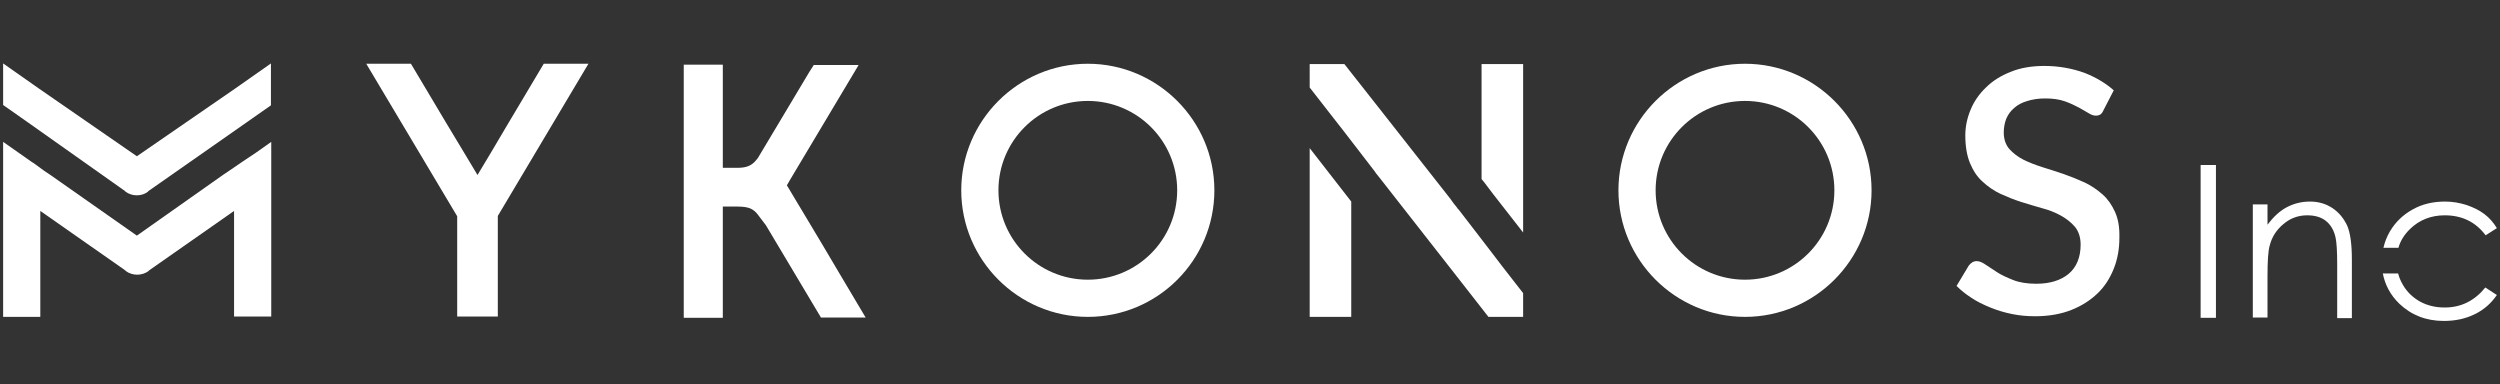
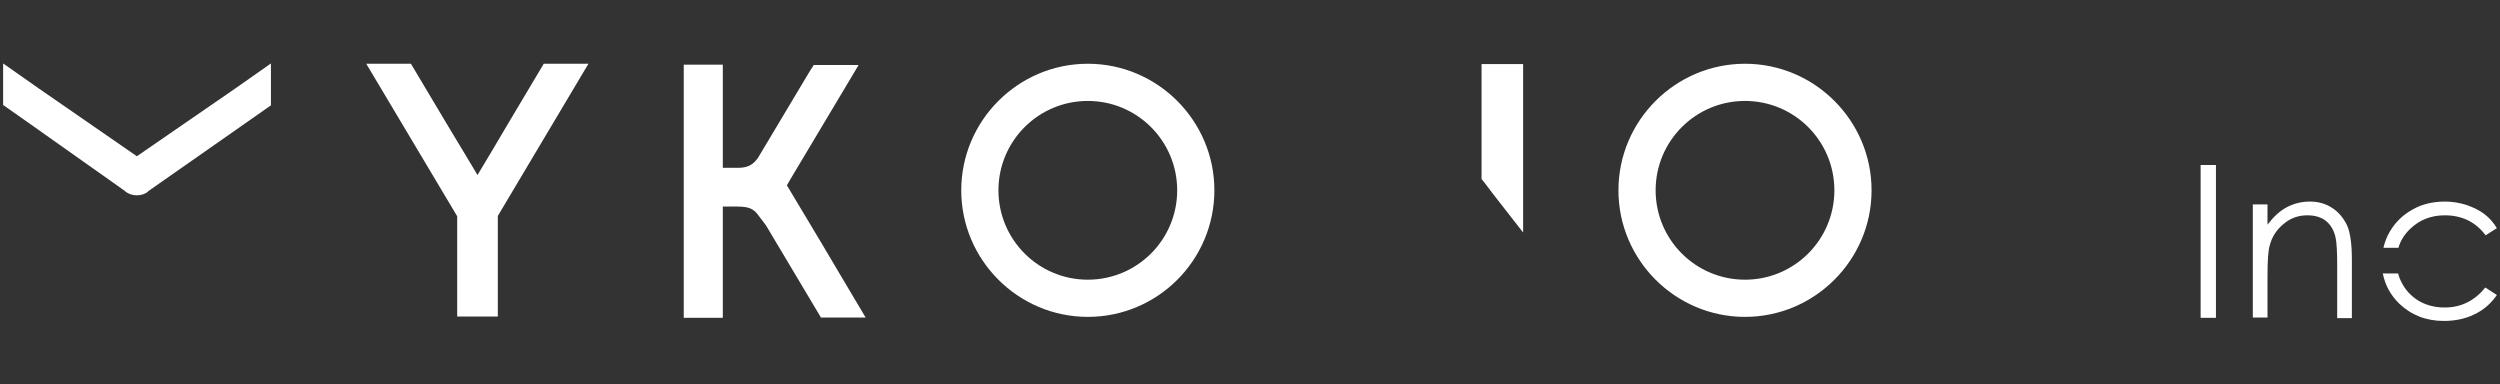
<svg xmlns="http://www.w3.org/2000/svg" version="1.1" id="Layer_1" x="0px" y="0px" viewBox="0 0 800 123" style="enable-background:new 0 0 800 123;" xml:space="preserve">
  <rect x="0" y="0" width="800" height="123" fill="#333333" stroke="none" />
  <style type="text/css">
	.st0{fill:#FFFFFF;}
</style>
  <g>
    <g>
      <g>
-         <path class="st0" d="M676.8,67.8c-1-2.2-2.3-4.1-4-5.6c-1.7-1.5-3.6-2.8-5.7-3.8c-2.2-1-4.4-1.9-6.7-2.7     c-2.3-0.8-4.6-1.5-6.8-2.2c-2.2-0.7-4.3-1.5-6.1-2.4c-1.8-0.9-3.3-2.1-4.5-3.4c-1.2-1.4-1.8-3.2-1.8-5.3c0-1.6,0.3-3.1,0.8-4.4     c0.6-1.4,1.4-2.5,2.6-3.5c1.1-1,2.5-1.7,4.2-2.2c1.6-0.5,3.5-0.8,5.7-0.8c2.4,0,4.5,0.3,6.2,0.9c1.7,0.6,3.2,1.3,4.5,2     c1.3,0.7,2.4,1.4,3.3,1.9c1.3,0.8,2.5,0.9,3.5,0.4c0.4-0.2,0.8-0.7,1.1-1.4l3.3-6.4c-2.6-2.3-5.8-4.2-9.4-5.6     c-3.9-1.4-8.2-2.2-12.8-2.2c-4,0-7.7,0.6-10.8,1.9c-3.1,1.2-5.8,2.9-7.9,5c-2.1,2-3.8,4.4-4.9,7.1c-1.1,2.6-1.7,5.4-1.7,8.2     c0,3.5,0.5,6.5,1.5,8.9c1,2.4,2.3,4.4,4,5.9c1.7,1.6,3.6,2.9,5.7,3.9c2.2,1,4.4,1.9,6.6,2.6c2.3,0.7,4.5,1.4,6.7,2     c2.3,0.6,4.3,1.4,6.1,2.4c1.8,1,3.3,2.2,4.5,3.6c1.2,1.5,1.8,3.4,1.8,5.7c0,4-1.3,7.2-3.8,9.3c-2.5,2.1-6,3.2-10.4,3.2     c-2.9,0-5.4-0.4-7.4-1.2c-2-0.8-3.8-1.6-5.3-2.6c-1.4-0.9-2.7-1.8-3.8-2.5c-1.5-1-2.8-1.2-3.9-0.6c-0.5,0.3-0.9,0.7-1.2,1.1     l-3.9,6.5c1.4,1.4,2.9,2.6,4.6,3.7c1.9,1.3,4,2.3,6.2,3.2c2.2,0.9,4.5,1.6,7,2.1c2.4,0.5,4.9,0.7,7.4,0.7c4.3,0,8.2-0.7,11.5-2     c3.3-1.3,6.1-3.1,8.4-5.3c2.3-2.2,4-4.9,5.2-7.9c1.2-3,1.8-6.3,1.8-9.8C678.3,72.7,677.8,70,676.8,67.8z" />
-       </g>
+         </g>
      <g>
-         <path class="st0" d="M77.2,52C77.2,52,77.2,52,77.2,52l-3.8,2.6l-1.8,1.2L43.8,75.4l0,0l0,0L16,55.9l-1.8-1.2L10.5,52     c0,0,0,0-0.1,0l-4.4-3.1L1,45.4v8.9v2.2v4.8v5.9v34.2h11.9V67.5l27.3,19.1l0,0.1c1.1,0.8,2.4,1.2,3.7,1.2c1.3,0,2.6-0.4,3.7-1.2     l0-0.1l27.3-19.1v33.8h11.9V67.2v-5.9v-4.8v-2.2v-8.9l-5.1,3.6L77.2,52z" />
        <path class="st0" d="M75.3,28.3L75.3,28.3L43.8,50l0,0l0,0L12.4,28.3v0L1,20.3v13.3l7.7,5.4l31.4,22.2l0,0.1     c1.1,0.8,2.4,1.2,3.6,1.2c0,0,0,0,0.1,0c0,0,0,0,0,0c1.3,0,2.6-0.4,3.6-1.2l0-0.1L79,39.1l7.7-5.4V20.3L75.3,28.3z" />
      </g>
      <g>
        <path class="st0" d="M348.1,101.4c-22.3,0-40.5-18.2-40.5-40.5s18.2-40.5,40.5-40.5c22.3,0,40.5,18.2,40.5,40.5     S370.5,101.4,348.1,101.4z M348.1,32.3c-15.8,0-28.6,12.8-28.6,28.6s12.8,28.6,28.6,28.6s28.6-12.8,28.6-28.6     S363.9,32.3,348.1,32.3z" />
      </g>
      <g>
        <path class="st0" d="M558.4,101.4c-22.3,0-40.5-18.2-40.5-40.5s18.2-40.5,40.5-40.5s40.5,18.2,40.5,40.5S580.7,101.4,558.4,101.4     z M558.4,32.3c-15.8,0-28.6,12.8-28.6,28.6s12.8,28.6,28.6,28.6c15.8,0,28.6-12.8,28.6-28.6S574.2,32.3,558.4,32.3z" />
      </g>
      <g>
        <polygon class="st0" points="174,20.4 162.8,39.2 157,49 152.8,56 148.6,49 142.7,39.2 131.5,20.4 117.2,20.4 146.3,69.2      146.3,73.3 146.3,84 146.3,101.3 159.3,101.3 159.3,84 159.3,74.1 159.3,69.1 188.3,20.4    " />
      </g>
      <path class="st0" d="M268.8,87.8l-5.8-9.8l-11.2-18.7l0,0l0,0l1.1-1.9l21.8-36.5l0-0.1h-14.3L259,23l-16.5,27.6l-0.5,0.6    c-0.7,0.9-1.5,1.5-2.4,1.9c-0.9,0.4-2.1,0.6-3.5,0.6h-4.8v-33h-0.2h-12.3v81h12.3h0.2V66.1h4.8c1.7,0,3,0.2,4,0.6    c0.9,0.4,1.8,1.1,2.5,2.1l2.5,3.3l17.6,29.5h8.9h5.4L268.8,87.8z" />
      <g>
        <polygon class="st0" points="477.8,62.1 487.4,74.4 487.4,20.5 474.1,20.5 474.1,57.3 475,58.4    " />
        <g>
-           <polygon class="st0" points="419.1,101.4 432.4,101.4 432.4,64.5 419.1,47.4     " />
-         </g>
-         <polygon class="st0" points="480.7,85.2 476.5,79.7 466.8,67.1 466.4,66.7 466.3,66.5 465.1,65 464.1,63.6 440.2,33.2      430.2,20.5 427,20.5 426.9,20.5 419.1,20.5 419.1,27.9 419.1,28 425.8,36.6 430.1,42.1 439.8,54.7 440.1,55.1 440.2,55.3      441.4,56.8 442.5,58.2 466.3,88.6 476.3,101.4 479.5,101.4 479.6,101.4 487.4,101.4 487.4,93.9 487.4,93.8    " />
+           </g>
      </g>
    </g>
    <g>
      <rect x="704.2" y="52.8" class="st0" width="4.9" height="48.9" />
      <path class="st0" d="M746.4,66.6c-2.1-1.4-4.5-2.1-7.2-2.1c-2.7,0-5.1,0.6-7.4,1.8c-2.3,1.2-4.3,3.1-6.2,5.6v-6.5h-4.7v36.2h4.7    V88.4c0-4.8,0.2-8.1,0.7-9.8c0.7-2.8,2.2-5.1,4.4-6.9c2.2-1.9,4.8-2.8,7.6-2.8c2.5,0,4.5,0.6,6,1.8c1.5,1.2,2.6,3,3.1,5.4    c0.3,1.4,0.5,4.2,0.5,8.4v17.3h4.7V83.1c0-4.9-0.5-8.6-1.5-10.9C750,69.9,748.5,68,746.4,66.6z" />
      <path class="st0" d="M771.3,73.2c2.9-2.8,6.6-4.3,11-4.3c5.5,0,9.9,2.1,13.1,6.4L799,73c-1.1-1.8-2.4-3.3-4-4.5    c-1.6-1.2-3.4-2.1-5.7-2.9c-2.2-0.7-4.5-1.1-6.9-1.1c-3.8,0-7.3,0.8-10.3,2.5c-3.1,1.7-5.5,4-7.3,7c-1,1.7-1.7,3.5-2.1,5.3h4.8    C768.1,77.1,769.4,75,771.3,73.2z" />
      <path class="st0" d="M767.8,97.2c3.8,3.6,8.5,5.5,14.2,5.5c3.7,0,7-0.7,10-2.2c2.9-1.4,5.2-3.5,7-6.1l-3.7-2.4    c-3.4,4.2-7.7,6.4-13,6.4c-2.9,0-5.5-0.6-7.9-1.9c-2.3-1.3-4.2-3.1-5.5-5.4c-0.7-1.2-1.2-2.4-1.5-3.6h-4.9    C763.2,91.1,764.9,94.4,767.8,97.2z" />
    </g>
  </g>
</svg>